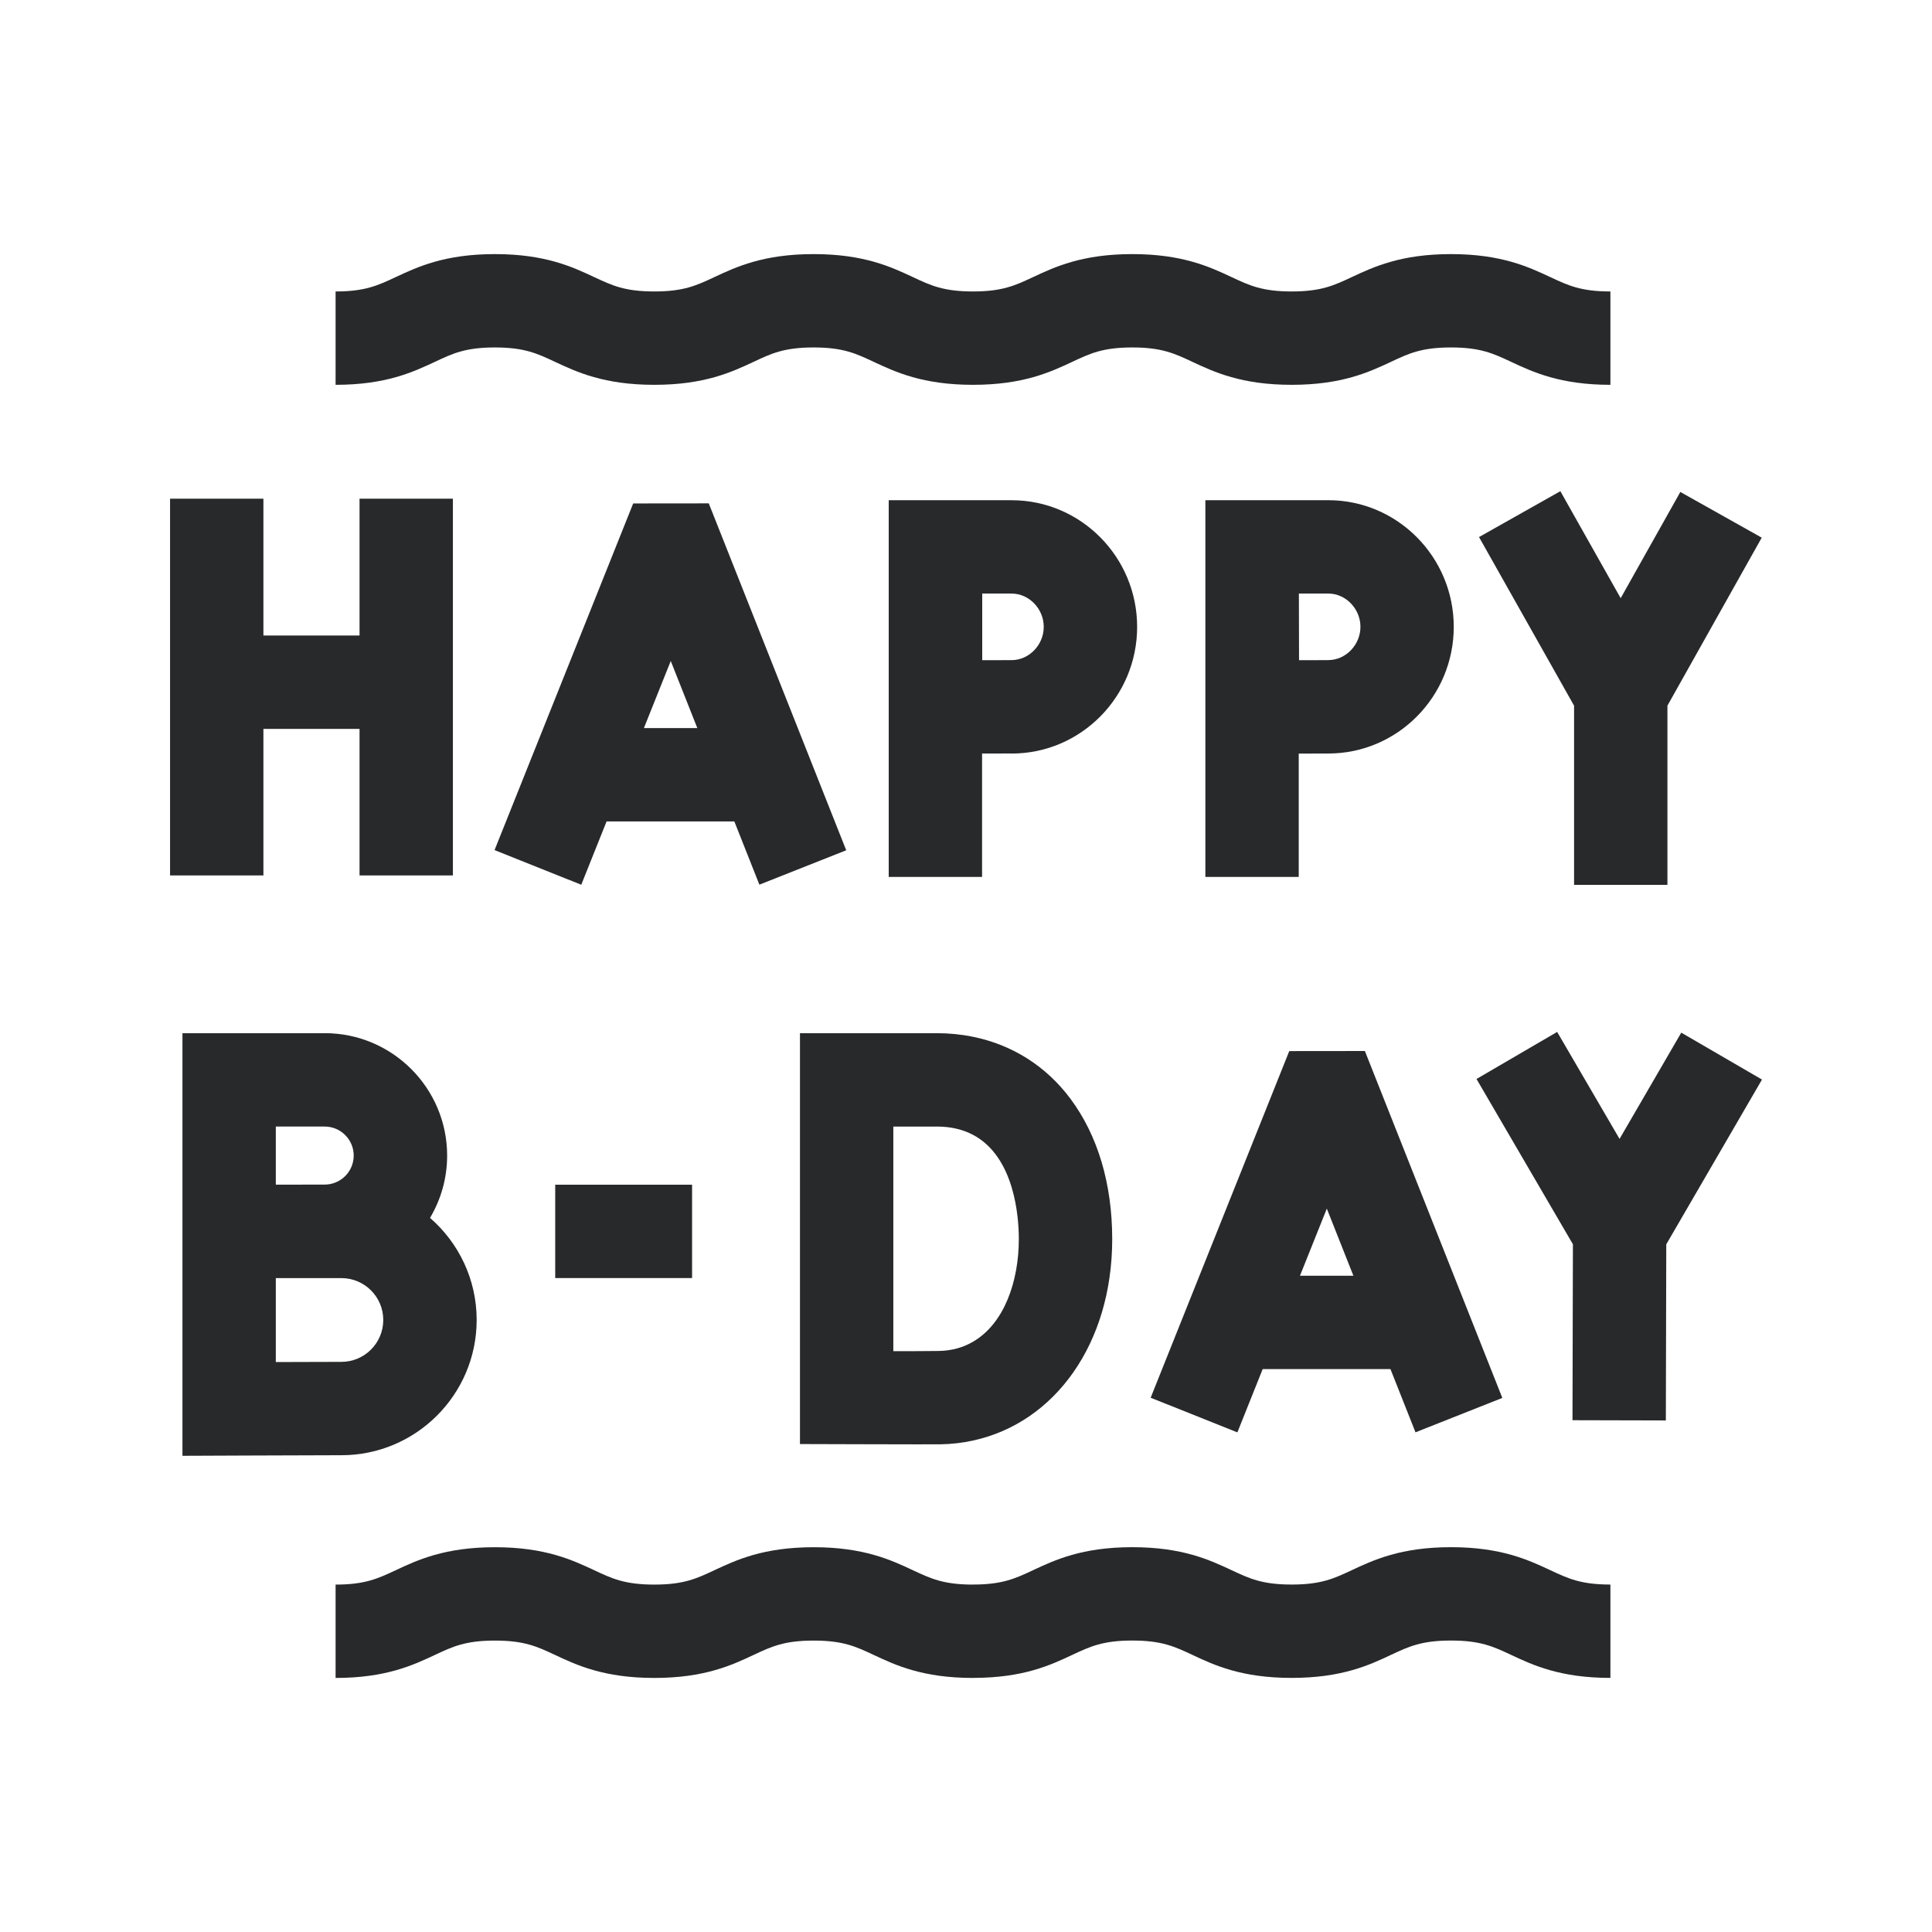
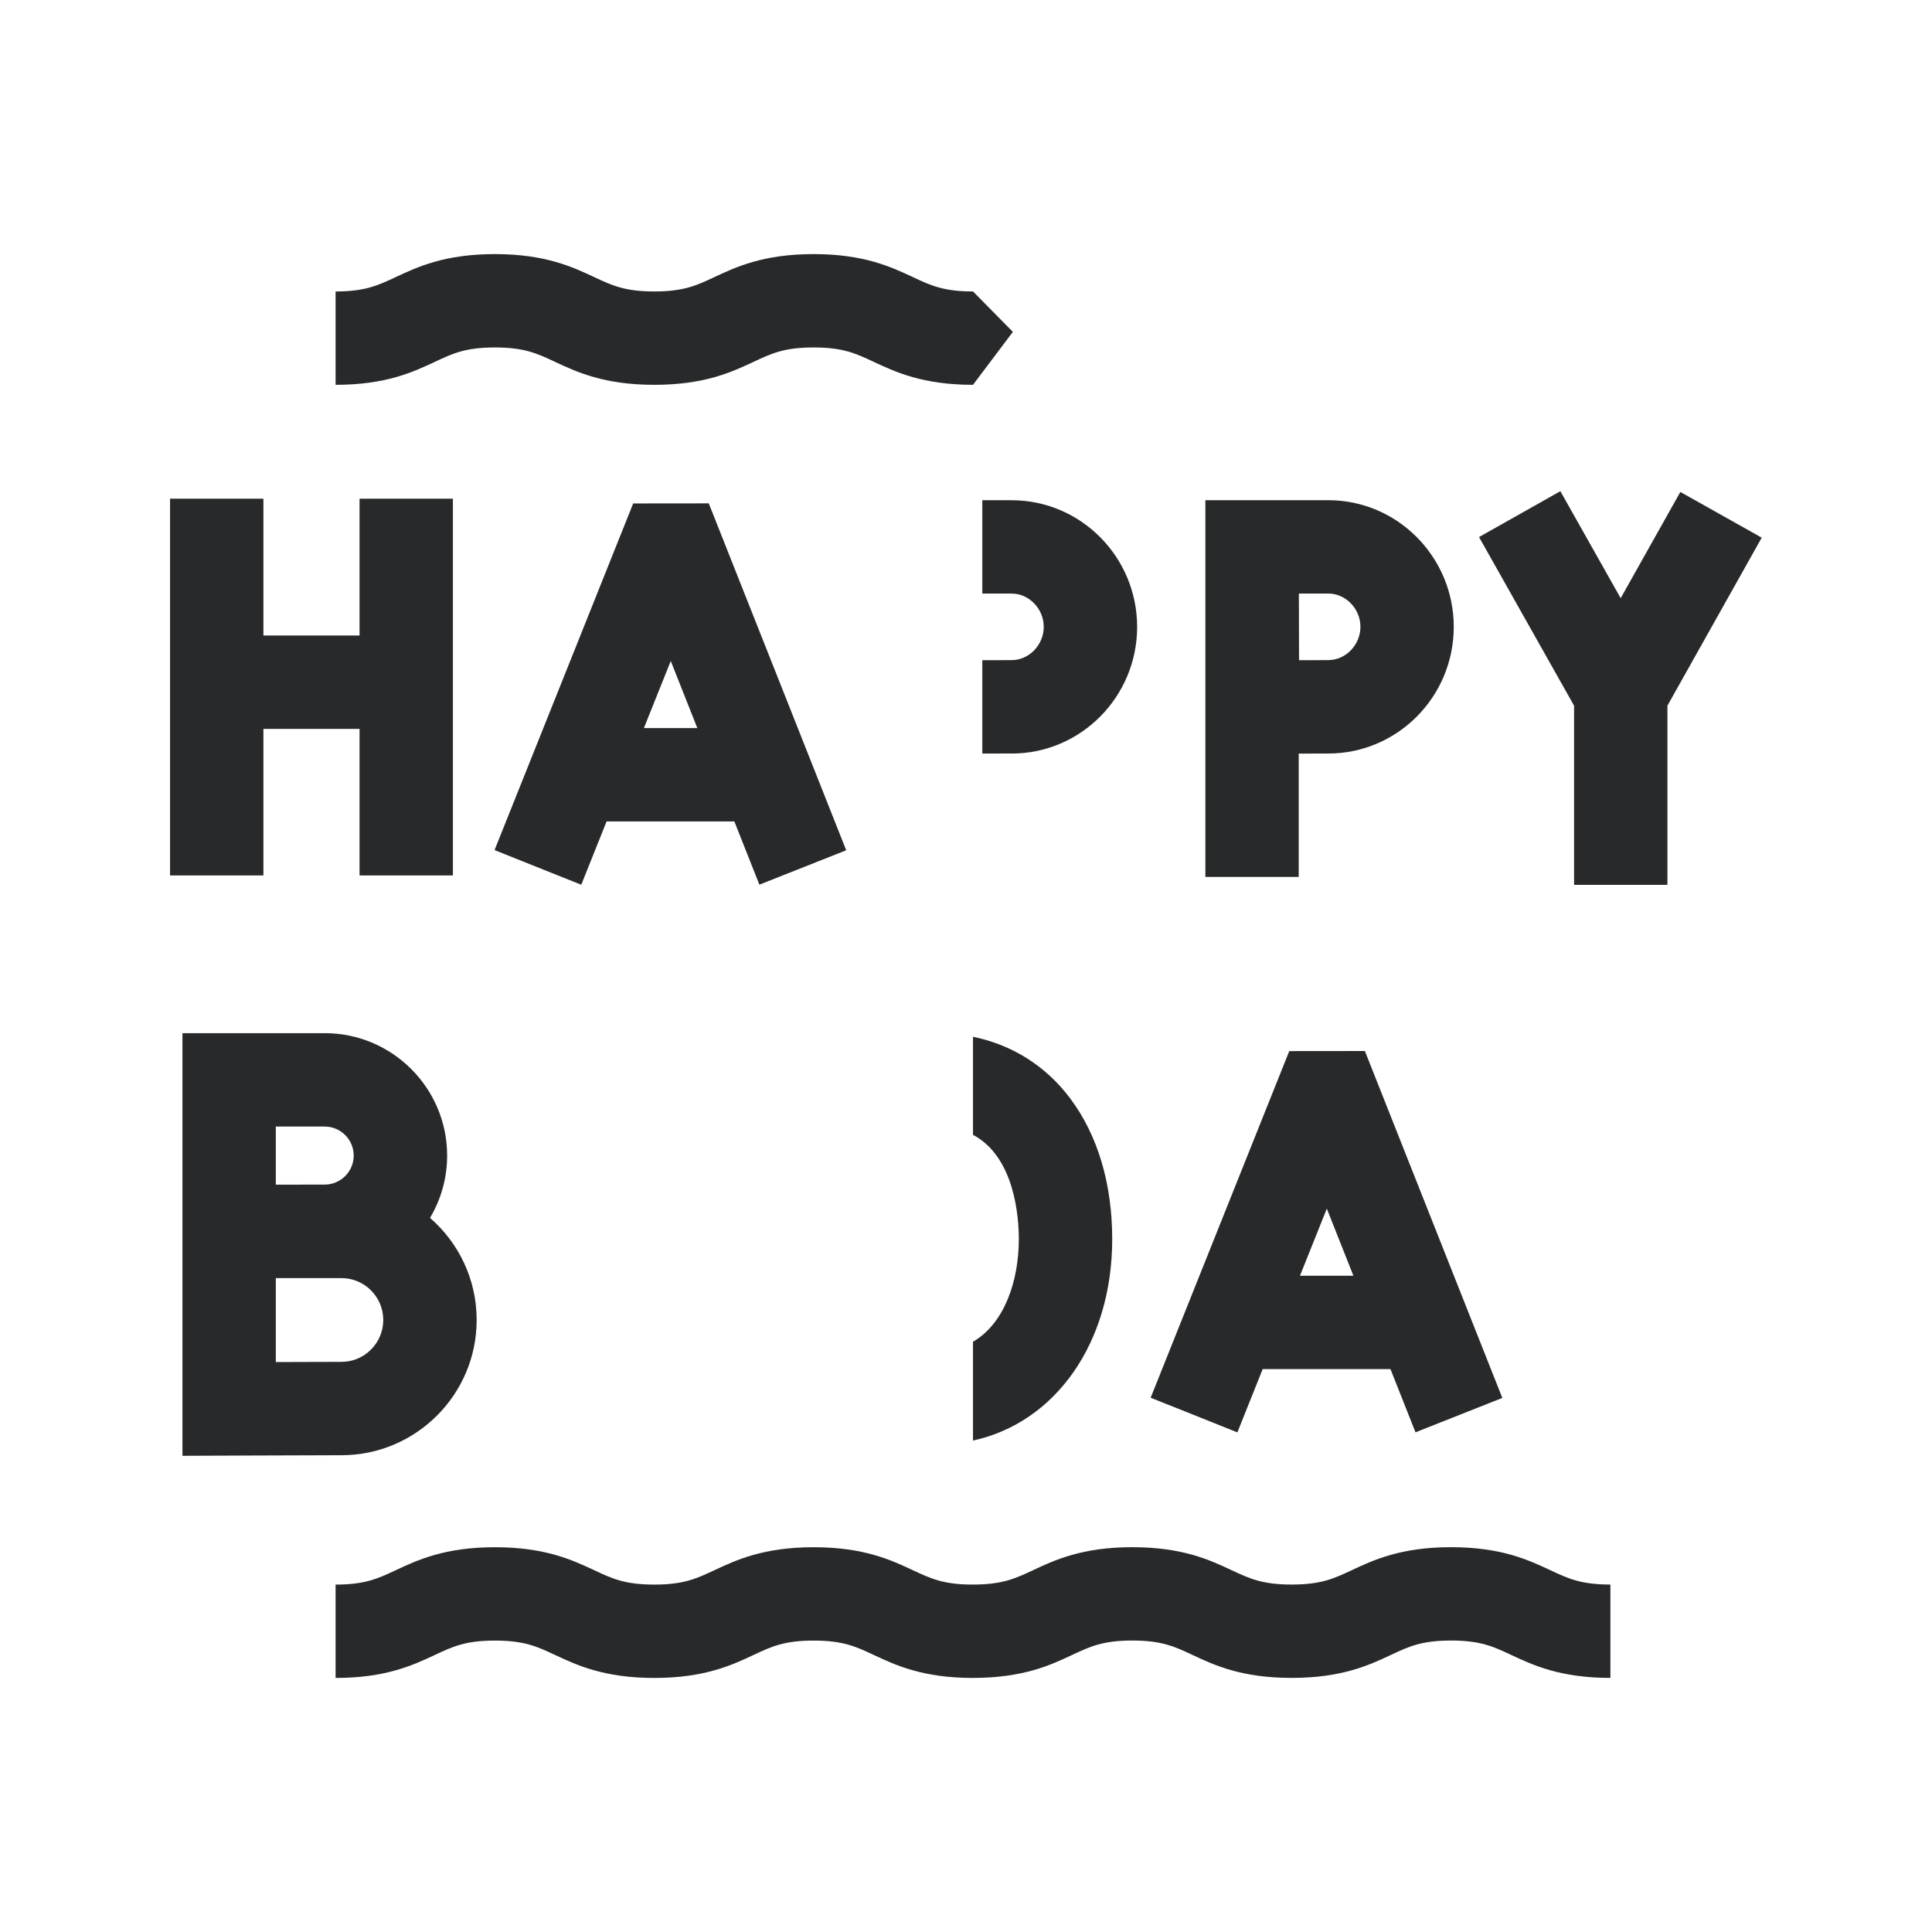
<svg xmlns="http://www.w3.org/2000/svg" id="Livello_1" data-name="Livello 1" viewBox="0 0 500 500">
  <defs>
    <style> .cls-1 { fill: #27292b; } </style>
  </defs>
  <path class="cls-1" d="M123.36,341.6c0-10.54-4.68-19.99-12.07-26.41,2.81-4.73,4.43-10.24,4.43-16.13,0-17.47-14.21-31.68-31.68-31.68h-36.82v109.38s34.96-.15,41.14-.15c19.3,0,35-15.7,35-35h0ZM71.38,291.55h12.65c4.14,0,7.51,3.37,7.51,7.51s-3.37,7.51-7.51,7.51c-1.85,0-12.65.02-12.65.02v-15.05ZM71.38,330.78c1.23,0,16.97-.01,16.97-.01,5.98,0,10.84,4.86,10.84,10.84s-4.86,10.84-10.84,10.84c-3.14,0-10.46.03-16.97.05v-21.72Z" />
-   <path class="cls-1" d="M242.46,291.55c3.73,0,6.81.8,9.34,2.14l9.76-10.72-9.76-14.65c-3-.62-6.12-.93-9.34-.93h-35.43v106.33s33.98.11,36.32.07c2.92-.05,5.74-.38,8.45-.97l9.76-16.81-9.76-8.76c-2.53,1.47-5.48,2.33-8.88,2.38-2.71.05-7.3.05-11.73.05v-58.12h11.26Z" />
  <path class="cls-1" d="M251.81,372.81v-25.57c8.13-4.71,11.86-15.71,11.86-26.57,0-5.53-1.01-21.23-11.86-26.98v-25.37c10.15,2.07,18.9,7.57,25.2,16.01,7.08,9.47,10.83,22.04,10.83,36.35,0,26.9-14.72,47.51-36.02,52.13Z" />
  <path class="cls-1" d="M251.81,410.08l9.76,7.25-9.76,16.92c-13,0-20.07-3.31-25.75-5.98-4.57-2.14-7.87-3.69-15.49-3.69s-10.92,1.55-15.49,3.69c-5.68,2.67-12.75,5.98-25.75,5.98s-20.07-3.31-25.75-5.98c-4.57-2.14-7.87-3.69-15.49-3.69s-10.92,1.55-15.49,3.69c-5.68,2.67-12.75,5.98-25.75,5.98v-24.16c7.62,0,10.92-1.55,15.5-3.69,5.68-2.66,12.74-5.98,25.74-5.98s20.07,3.32,25.75,5.98c4.57,2.14,7.87,3.69,15.49,3.69s10.92-1.55,15.49-3.69c5.68-2.66,12.75-5.98,25.75-5.98s20.07,3.32,25.74,5.98c4.58,2.14,7.88,3.69,15.5,3.69Z" />
  <path class="cls-1" d="M401.27,406.39c4.58,2.14,7.88,3.69,15.5,3.69v24.16c-13,0-20.07-3.31-25.75-5.98-4.58-2.14-7.88-3.69-15.5-3.69s-10.92,1.55-15.49,3.69c-5.68,2.67-12.75,5.98-25.75,5.98s-20.07-3.31-25.74-5.98c-4.58-2.14-7.88-3.69-15.5-3.69s-10.91,1.55-15.49,3.69c-5.68,2.67-12.74,5.98-25.74,5.98v-24.16c7.61,0,10.91-1.55,15.49-3.69,5.68-2.66,12.74-5.98,25.74-5.98s20.07,3.32,25.75,5.98c4.57,2.14,7.88,3.69,15.49,3.69s10.92-1.55,15.5-3.69c5.68-2.66,12.74-5.98,25.74-5.98s20.07,3.32,25.75,5.98Z" />
  <path class="cls-1" d="M251.81,75.42l10.32,10.47-10.32,13.7c-13,0-20.07-3.31-25.75-5.97-4.57-2.14-7.87-3.7-15.49-3.7s-10.92,1.55-15.49,3.7c-5.68,2.66-12.75,5.97-25.75,5.97s-20.07-3.31-25.75-5.97c-4.57-2.14-7.87-3.7-15.49-3.7s-10.92,1.55-15.49,3.7c-5.68,2.66-12.75,5.97-25.75,5.97v-24.16c7.62,0,10.92-1.55,15.5-3.69,5.68-2.66,12.74-5.98,25.74-5.98s20.07,3.32,25.75,5.98c4.57,2.14,7.87,3.69,15.49,3.69s10.92-1.55,15.49-3.69c5.68-2.66,12.75-5.98,25.75-5.98s20.07,3.32,25.74,5.98c4.57,2.14,7.88,3.69,15.5,3.69Z" />
-   <path class="cls-1" d="M416.77,75.42v24.17c-13,0-20.07-3.31-25.75-5.97-4.58-2.14-7.88-3.7-15.5-3.7s-10.92,1.55-15.49,3.7c-5.68,2.66-12.75,5.97-25.75,5.97s-20.07-3.31-25.74-5.97c-4.58-2.14-7.88-3.7-15.5-3.7s-10.91,1.55-15.49,3.7c-5.68,2.66-12.74,5.97-25.74,5.97v-24.16c7.61,0,10.91-1.55,15.49-3.69,5.68-2.66,12.74-5.98,25.74-5.98s20.07,3.32,25.75,5.98c4.57,2.14,7.88,3.69,15.49,3.69s10.92-1.55,15.5-3.69c5.68-2.66,12.74-5.98,25.74-5.98s20.07,3.32,25.75,5.98c4.58,2.14,7.88,3.69,15.5,3.69Z" />
  <path class="cls-1" d="M333.66,272.02l-35.87,89.71,22.44,8.97,6.55-16.38h33.07l6.48,16.36,22.47-8.9-35.57-89.78-19.56.02ZM336.43,330.16l6.95-17.37,6.88,17.37h-13.83Z" />
  <path class="cls-1" d="M68.17,188.64h24.88v37.92h24.16v-97.5h-24.16v35.41h-24.88v-35.41h-24.16v97.5h24.16v-37.92Z" />
  <path class="cls-1" d="M455.94,139.15l-21.07-11.83-15.44,27.49-15.61-27.69-21.05,11.87,24.6,43.64v46.37h24.16v-46.38l24.4-43.47Z" />
-   <path class="cls-1" d="M456,279.39l-20.89-12.14-15.97,27.5-16.15-27.69-20.87,12.18,24.95,42.78-.11,45.53,24.16.06.11-45.58,24.77-42.64Z" />
-   <path class="cls-1" d="M254.22,153.61l10.32-12.41-10.32-11.75h-24.22v97.5h24.16v-31.92h.06l7.52-16.83-7.52-7.34h-.02v-17.25h.02Z" />
  <path class="cls-1" d="M261.82,195c-1.84,0-4.66.02-7.6.02v-24.16c.42,0,5.81-.02,7.6-.02,4.5,0,8.3-3.94,8.3-8.61s-3.8-8.61-8.3-8.61h-7.6v-24.16h7.6c17.91,0,32.47,14.71,32.47,32.78s-14.56,32.78-32.47,32.78Z" />
  <path class="cls-1" d="M343.77,129.45h-31.82v97.5h24.16v-31.92c2.96-.01,5.81-.02,7.65-.02,17.91,0,32.47-14.7,32.47-32.78s-14.57-32.78-32.47-32.78ZM343.77,170.84c-1.86,0-4.66.01-7.58.02-.01-3.33-.03-13.75-.04-17.25h7.62c4.5,0,8.31,3.94,8.31,8.61s-3.81,8.61-8.31,8.61h0Z" />
-   <path class="cls-1" d="M143.69,306.6h35.42v24.16h-35.42v-24.16Z" />
  <path class="cls-1" d="M196.53,228.95l22.47-8.9-35.57-89.78-19.56.02-26.2,65.51s-9.68,24.2-9.68,24.2l22.44,8.97,6.55-16.38h33.07l6.48,16.36ZM166.64,188.43l6.95-17.37,6.88,17.37h-13.83Z" />
</svg>